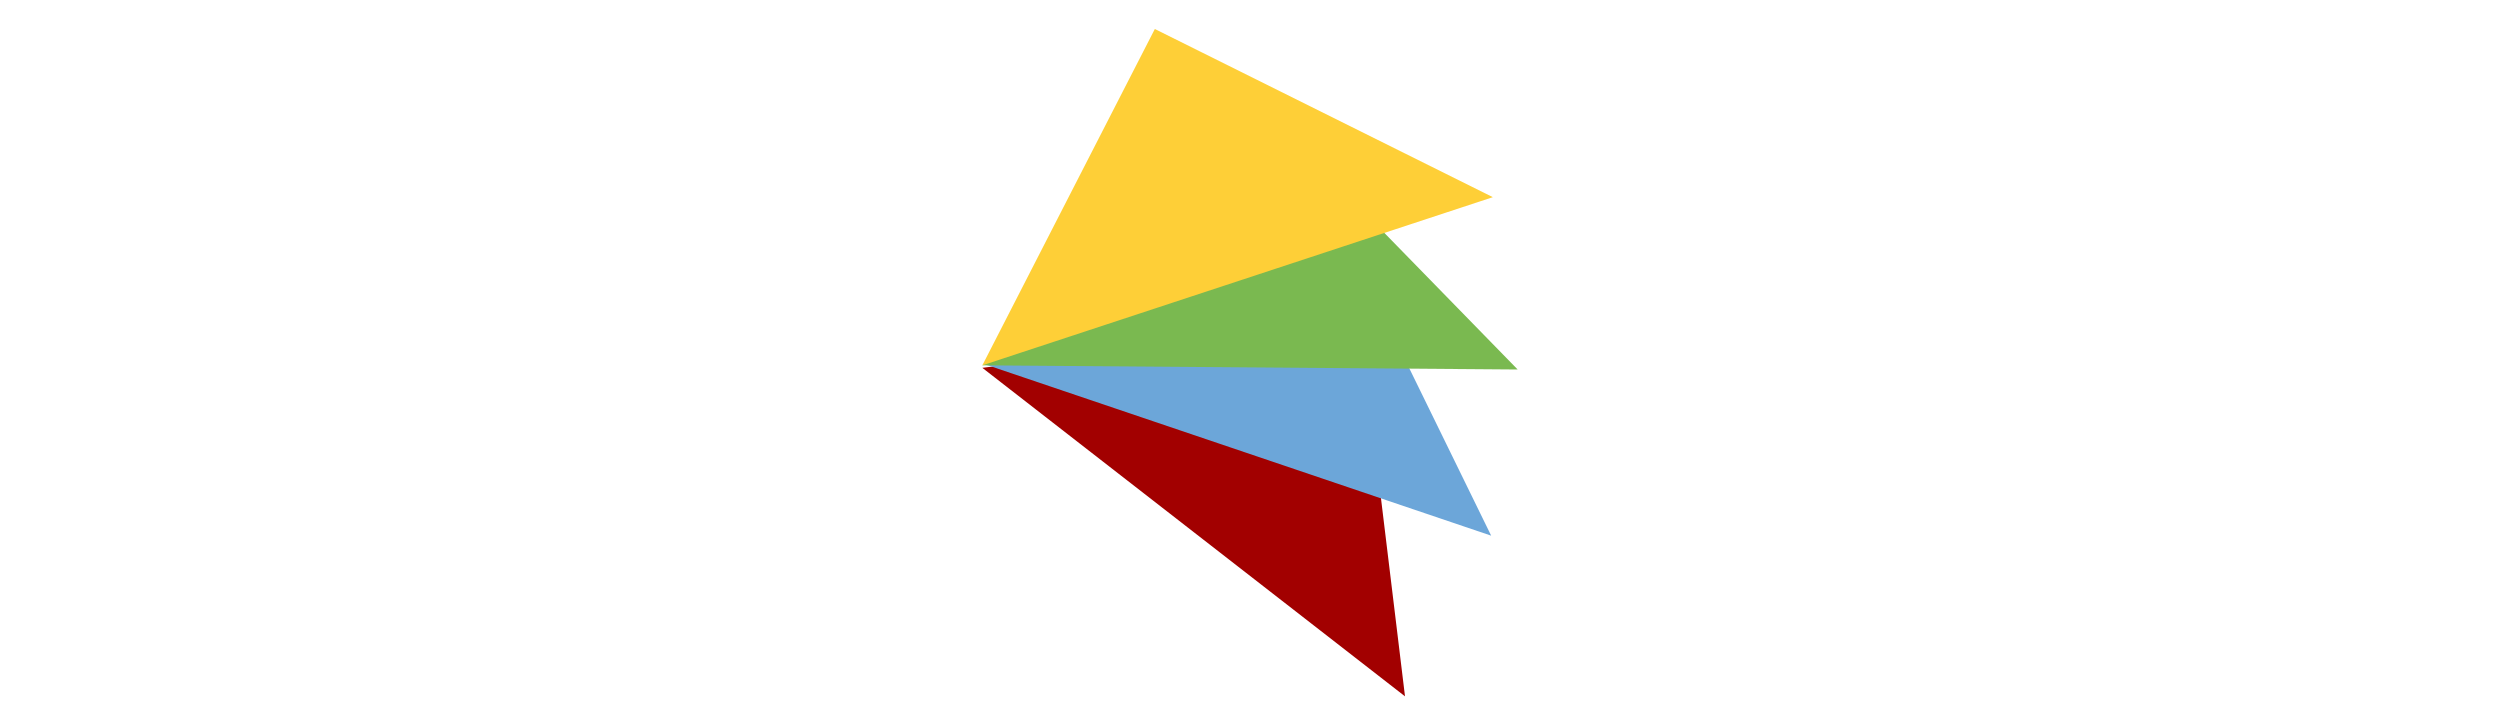
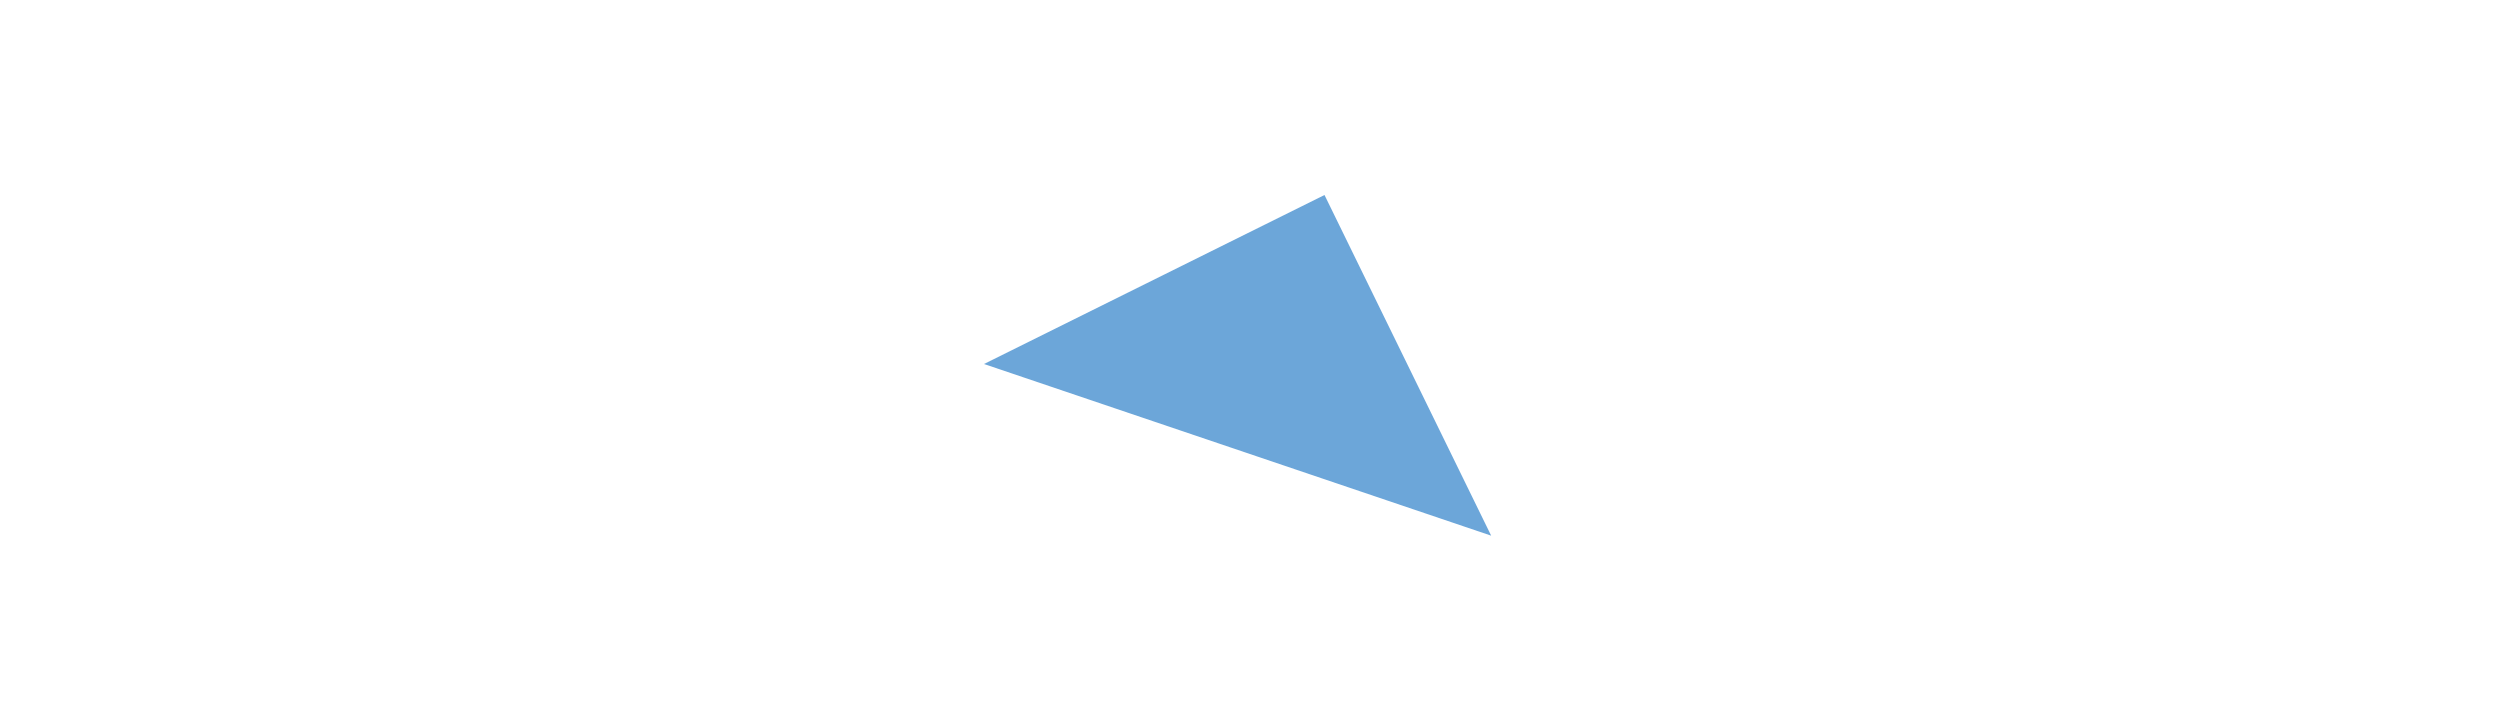
<svg xmlns="http://www.w3.org/2000/svg" id="svg8" viewBox="0 0 150 43.21">
  <defs>
    <style> .cls-1 { fill: #fecf37; } .cls-2 { fill: #7ab950; } .cls-3 { fill: #6ca6d9; } .cls-4 { fill: #a20000; } </style>
  </defs>
-   <polygon class="cls-4" points="58.94 22.07 81.56 19.19 84.3 41.78 58.94 22.07" />
  <polygon class="cls-3" points="59.04 21.84 79.47 11.7 89.47 32.14 59.04 21.84" />
-   <polygon class="cls-2" points="58.94 21.92 75.17 5.89 91.06 22.17 58.94 21.92" />
-   <polygon class="cls-1" points="58.94 21.92 69.29 1.74 89.57 11.83 58.94 21.92" />
</svg>